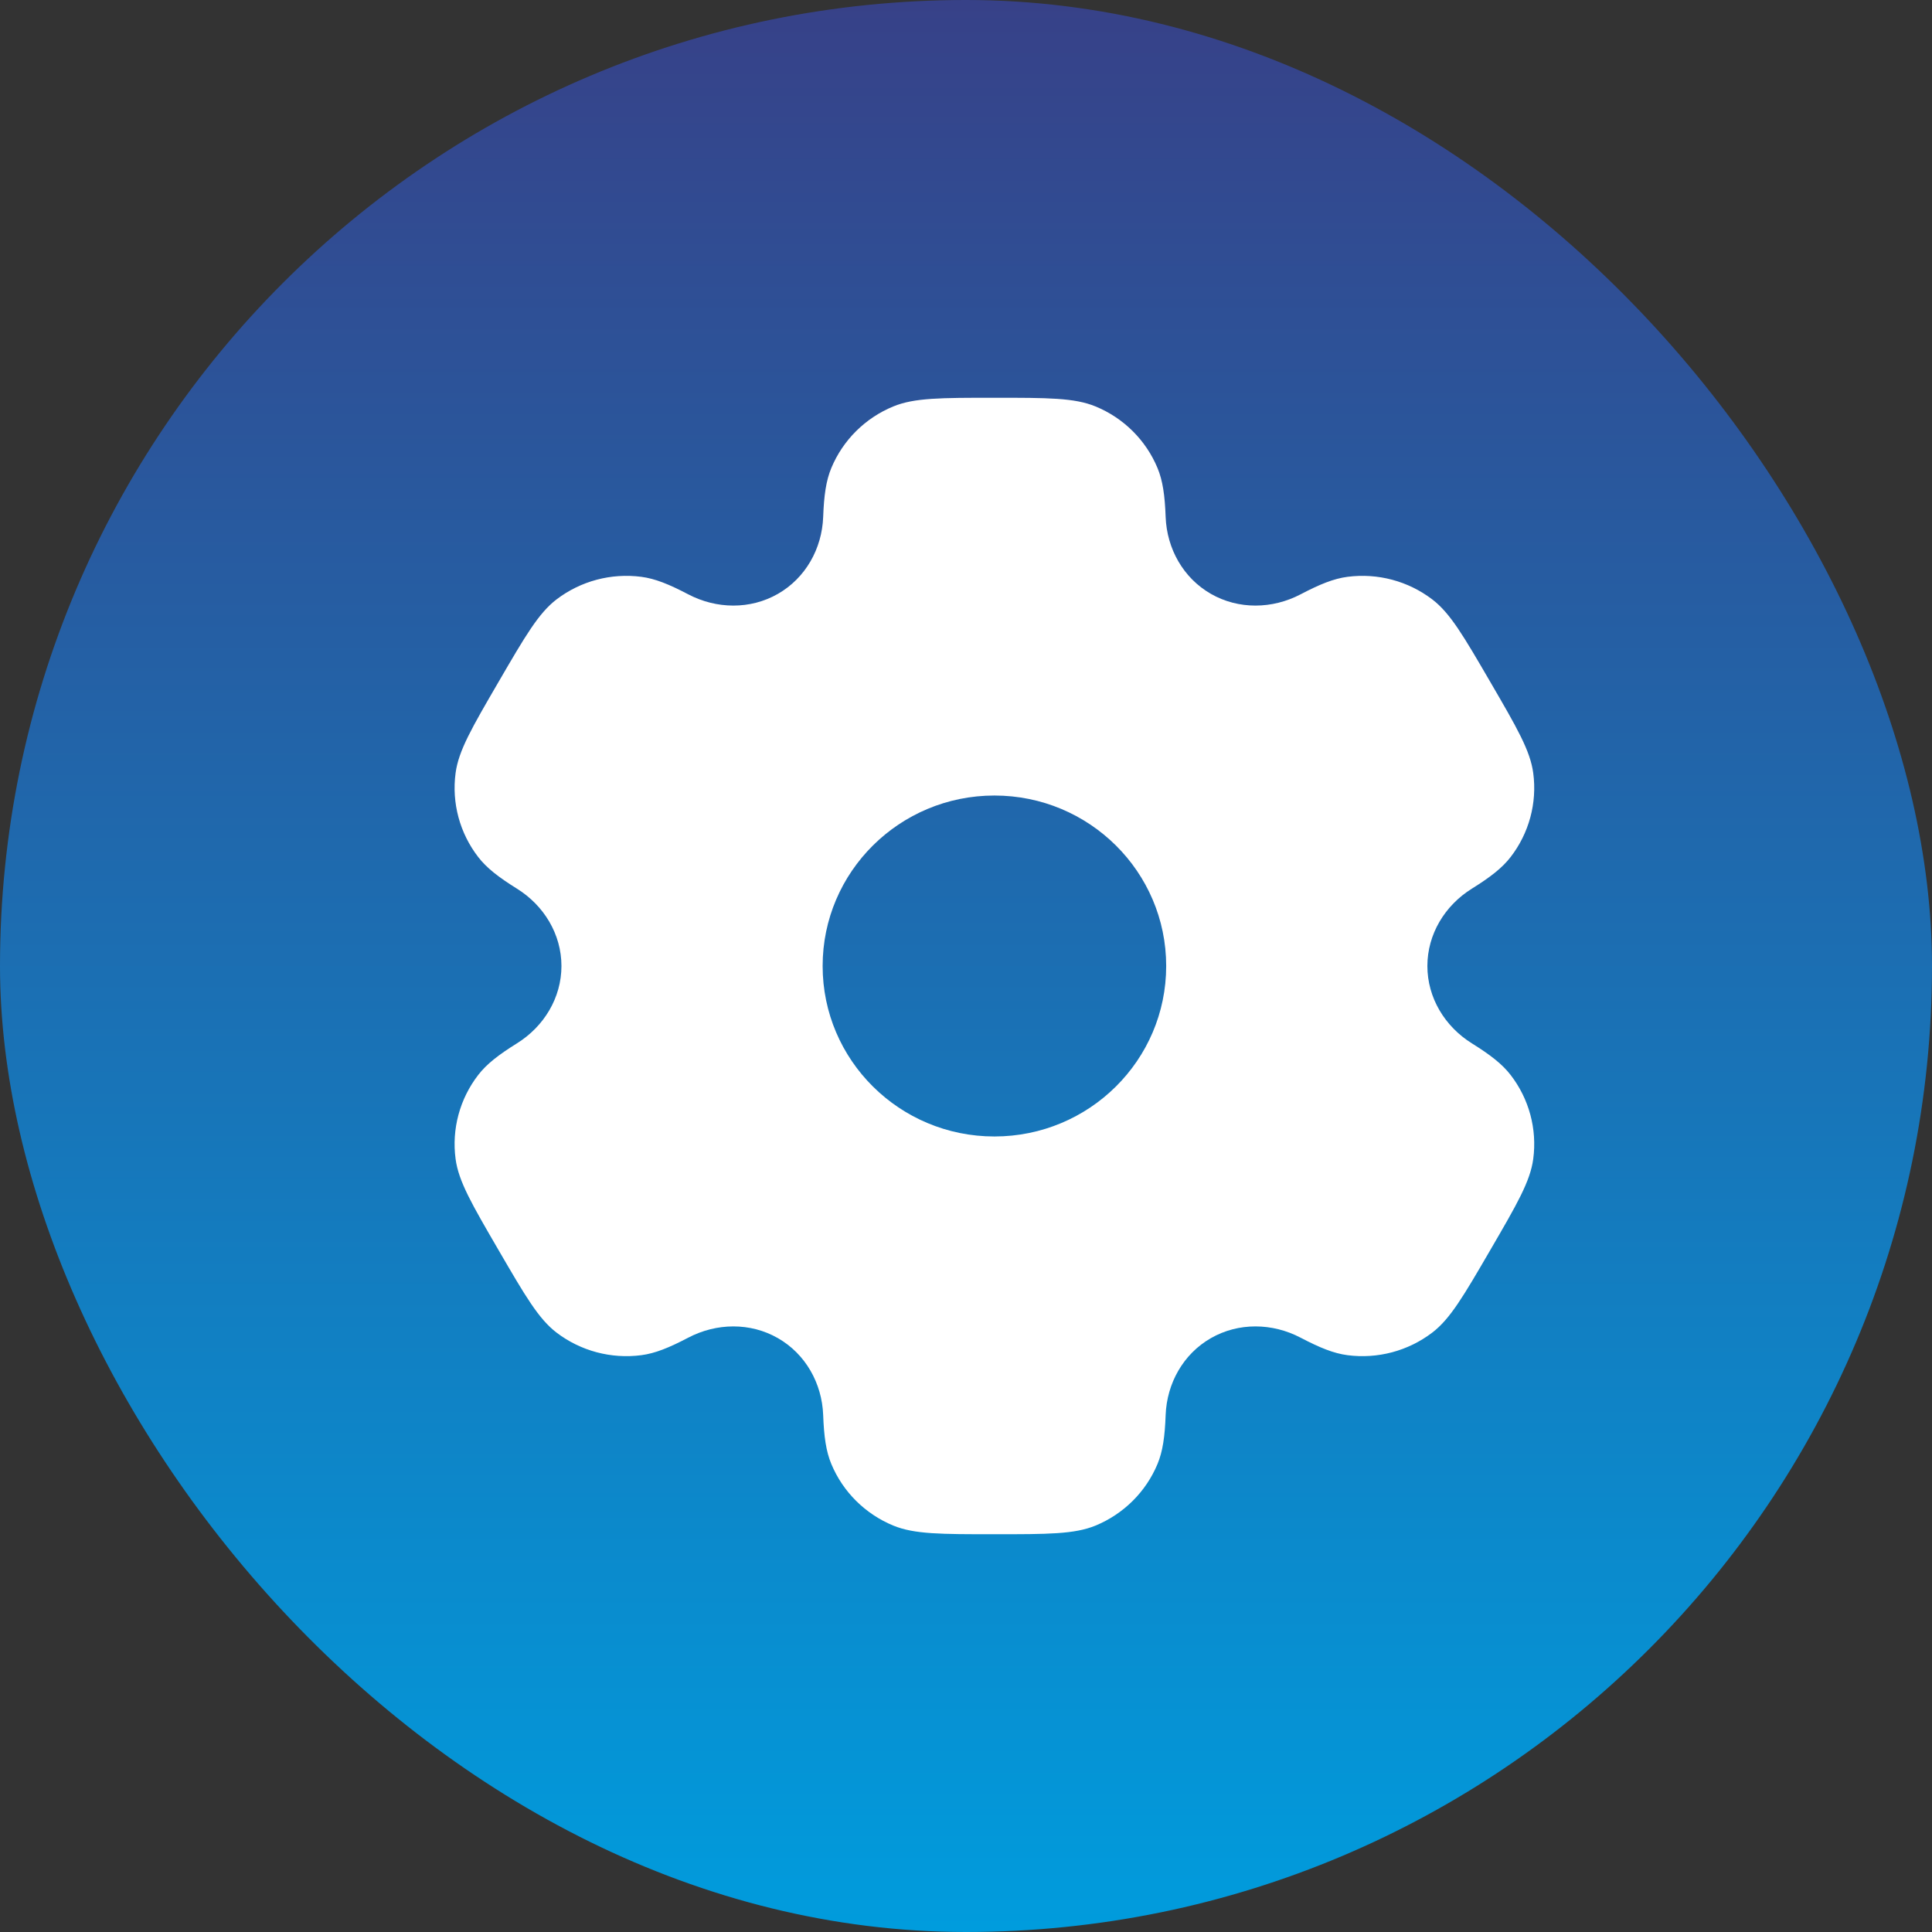
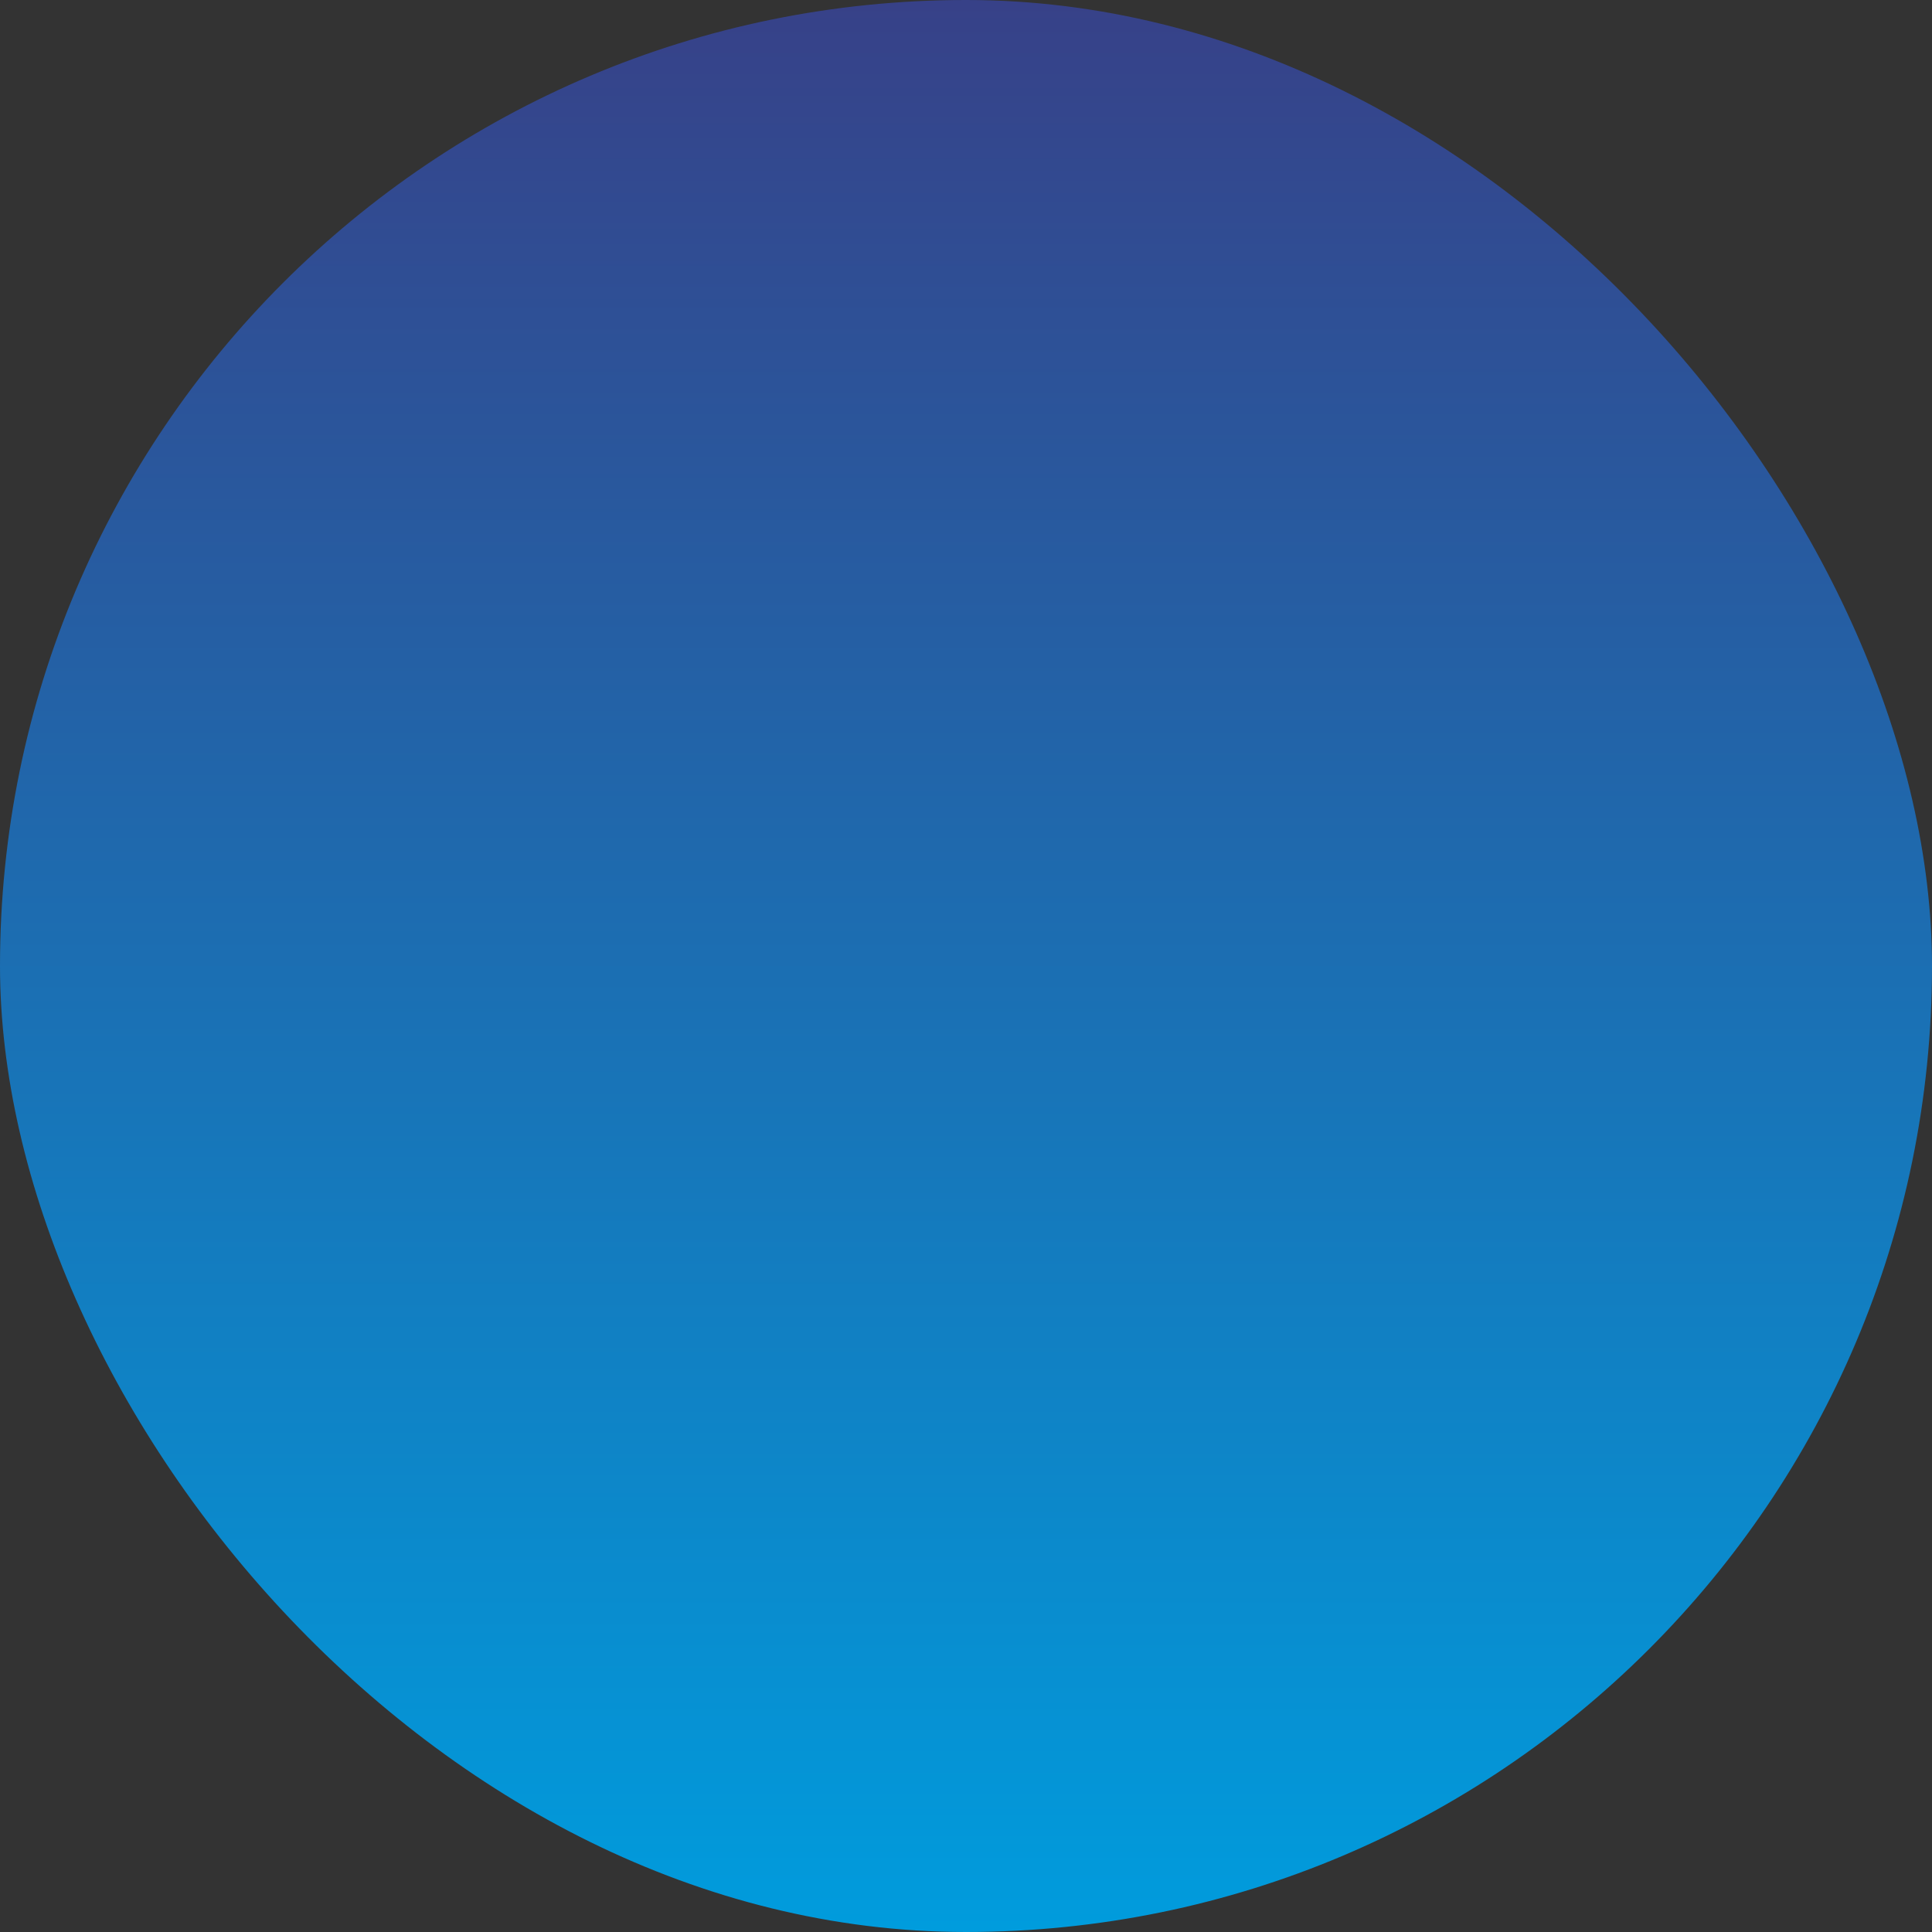
<svg xmlns="http://www.w3.org/2000/svg" width="68" height="68" viewBox="0 0 68 68" fill="none">
  <rect x="0" y="0" width="68" height="68" fill="#333333" stroke="none" />
  <rect width="68" height="68" rx="34" fill="url(#paint0_linear_394_434)" />
-   <path fill-rule="evenodd" clip-rule="evenodd" d="M38.558 14.305C37.817 14 36.878 14 35 14C33.122 14 32.183 14 31.442 14.305C30.455 14.71 29.67 15.489 29.261 16.469C29.074 16.917 29.001 17.437 28.973 18.196C28.931 19.311 28.354 20.344 27.38 20.902C26.406 21.46 25.217 21.439 24.223 20.918C23.546 20.563 23.056 20.365 22.572 20.302C21.512 20.164 20.44 20.449 19.592 21.094C18.956 21.579 18.487 22.386 17.548 24C16.609 25.614 16.139 26.421 16.035 27.21C15.895 28.262 16.182 29.325 16.833 30.167C17.13 30.551 17.547 30.874 18.195 31.278C19.148 31.872 19.761 32.884 19.761 34C19.761 35.116 19.148 36.128 18.195 36.722C17.547 37.126 17.13 37.449 16.833 37.833C16.182 38.675 15.895 39.738 16.035 40.79C16.139 41.579 16.609 42.386 17.548 44C18.487 45.614 18.956 46.421 19.592 46.906C20.44 47.551 21.512 47.836 22.572 47.698C23.056 47.635 23.546 47.437 24.223 47.082C25.217 46.561 26.406 46.54 27.38 47.098C28.354 47.656 28.931 48.689 28.973 49.804C29.001 50.563 29.074 51.083 29.261 51.531C29.67 52.511 30.455 53.289 31.442 53.696C32.183 54 33.122 54 35 54C36.878 54 37.817 54 38.558 53.696C39.545 53.289 40.33 52.511 40.739 51.531C40.926 51.083 40.999 50.563 41.027 49.804C41.069 48.689 41.646 47.656 42.62 47.098C43.594 46.54 44.783 46.561 45.777 47.082C46.454 47.437 46.944 47.635 47.428 47.698C48.488 47.836 49.56 47.551 50.408 46.905C51.044 46.421 51.513 45.614 52.452 44C53.391 42.386 53.861 41.579 53.965 40.79C54.105 39.738 53.818 38.674 53.167 37.833C52.87 37.449 52.452 37.126 51.804 36.722C50.852 36.128 50.239 35.116 50.239 34C50.239 32.884 50.852 31.872 51.804 31.278C52.453 30.874 52.87 30.551 53.167 30.167C53.818 29.326 54.105 28.262 53.965 27.21C53.861 26.421 53.391 25.614 52.452 24C51.513 22.386 51.044 21.579 50.408 21.095C49.56 20.449 48.488 20.164 47.428 20.302C46.944 20.365 46.454 20.563 45.777 20.918C44.783 21.439 43.594 21.46 42.62 20.902C41.646 20.344 41.069 19.311 41.027 18.196C40.999 17.437 40.926 16.917 40.739 16.469C40.33 15.489 39.545 14.71 38.558 14.305ZM35 40C38.339 40 41.046 37.314 41.046 34C41.046 30.686 38.339 28 35 28C31.661 28 28.954 30.686 28.954 34C28.954 37.314 31.661 40 35 40Z" fill="white" />
  <defs>
    <linearGradient id="paint0_linear_394_434" x1="34" y1="0" x2="34" y2="68" gradientUnits="userSpaceOnUse">
      <stop stop-color="#374188" />
      <stop offset="1" stop-color="#009CDD" />
    </linearGradient>
  </defs>
</svg>